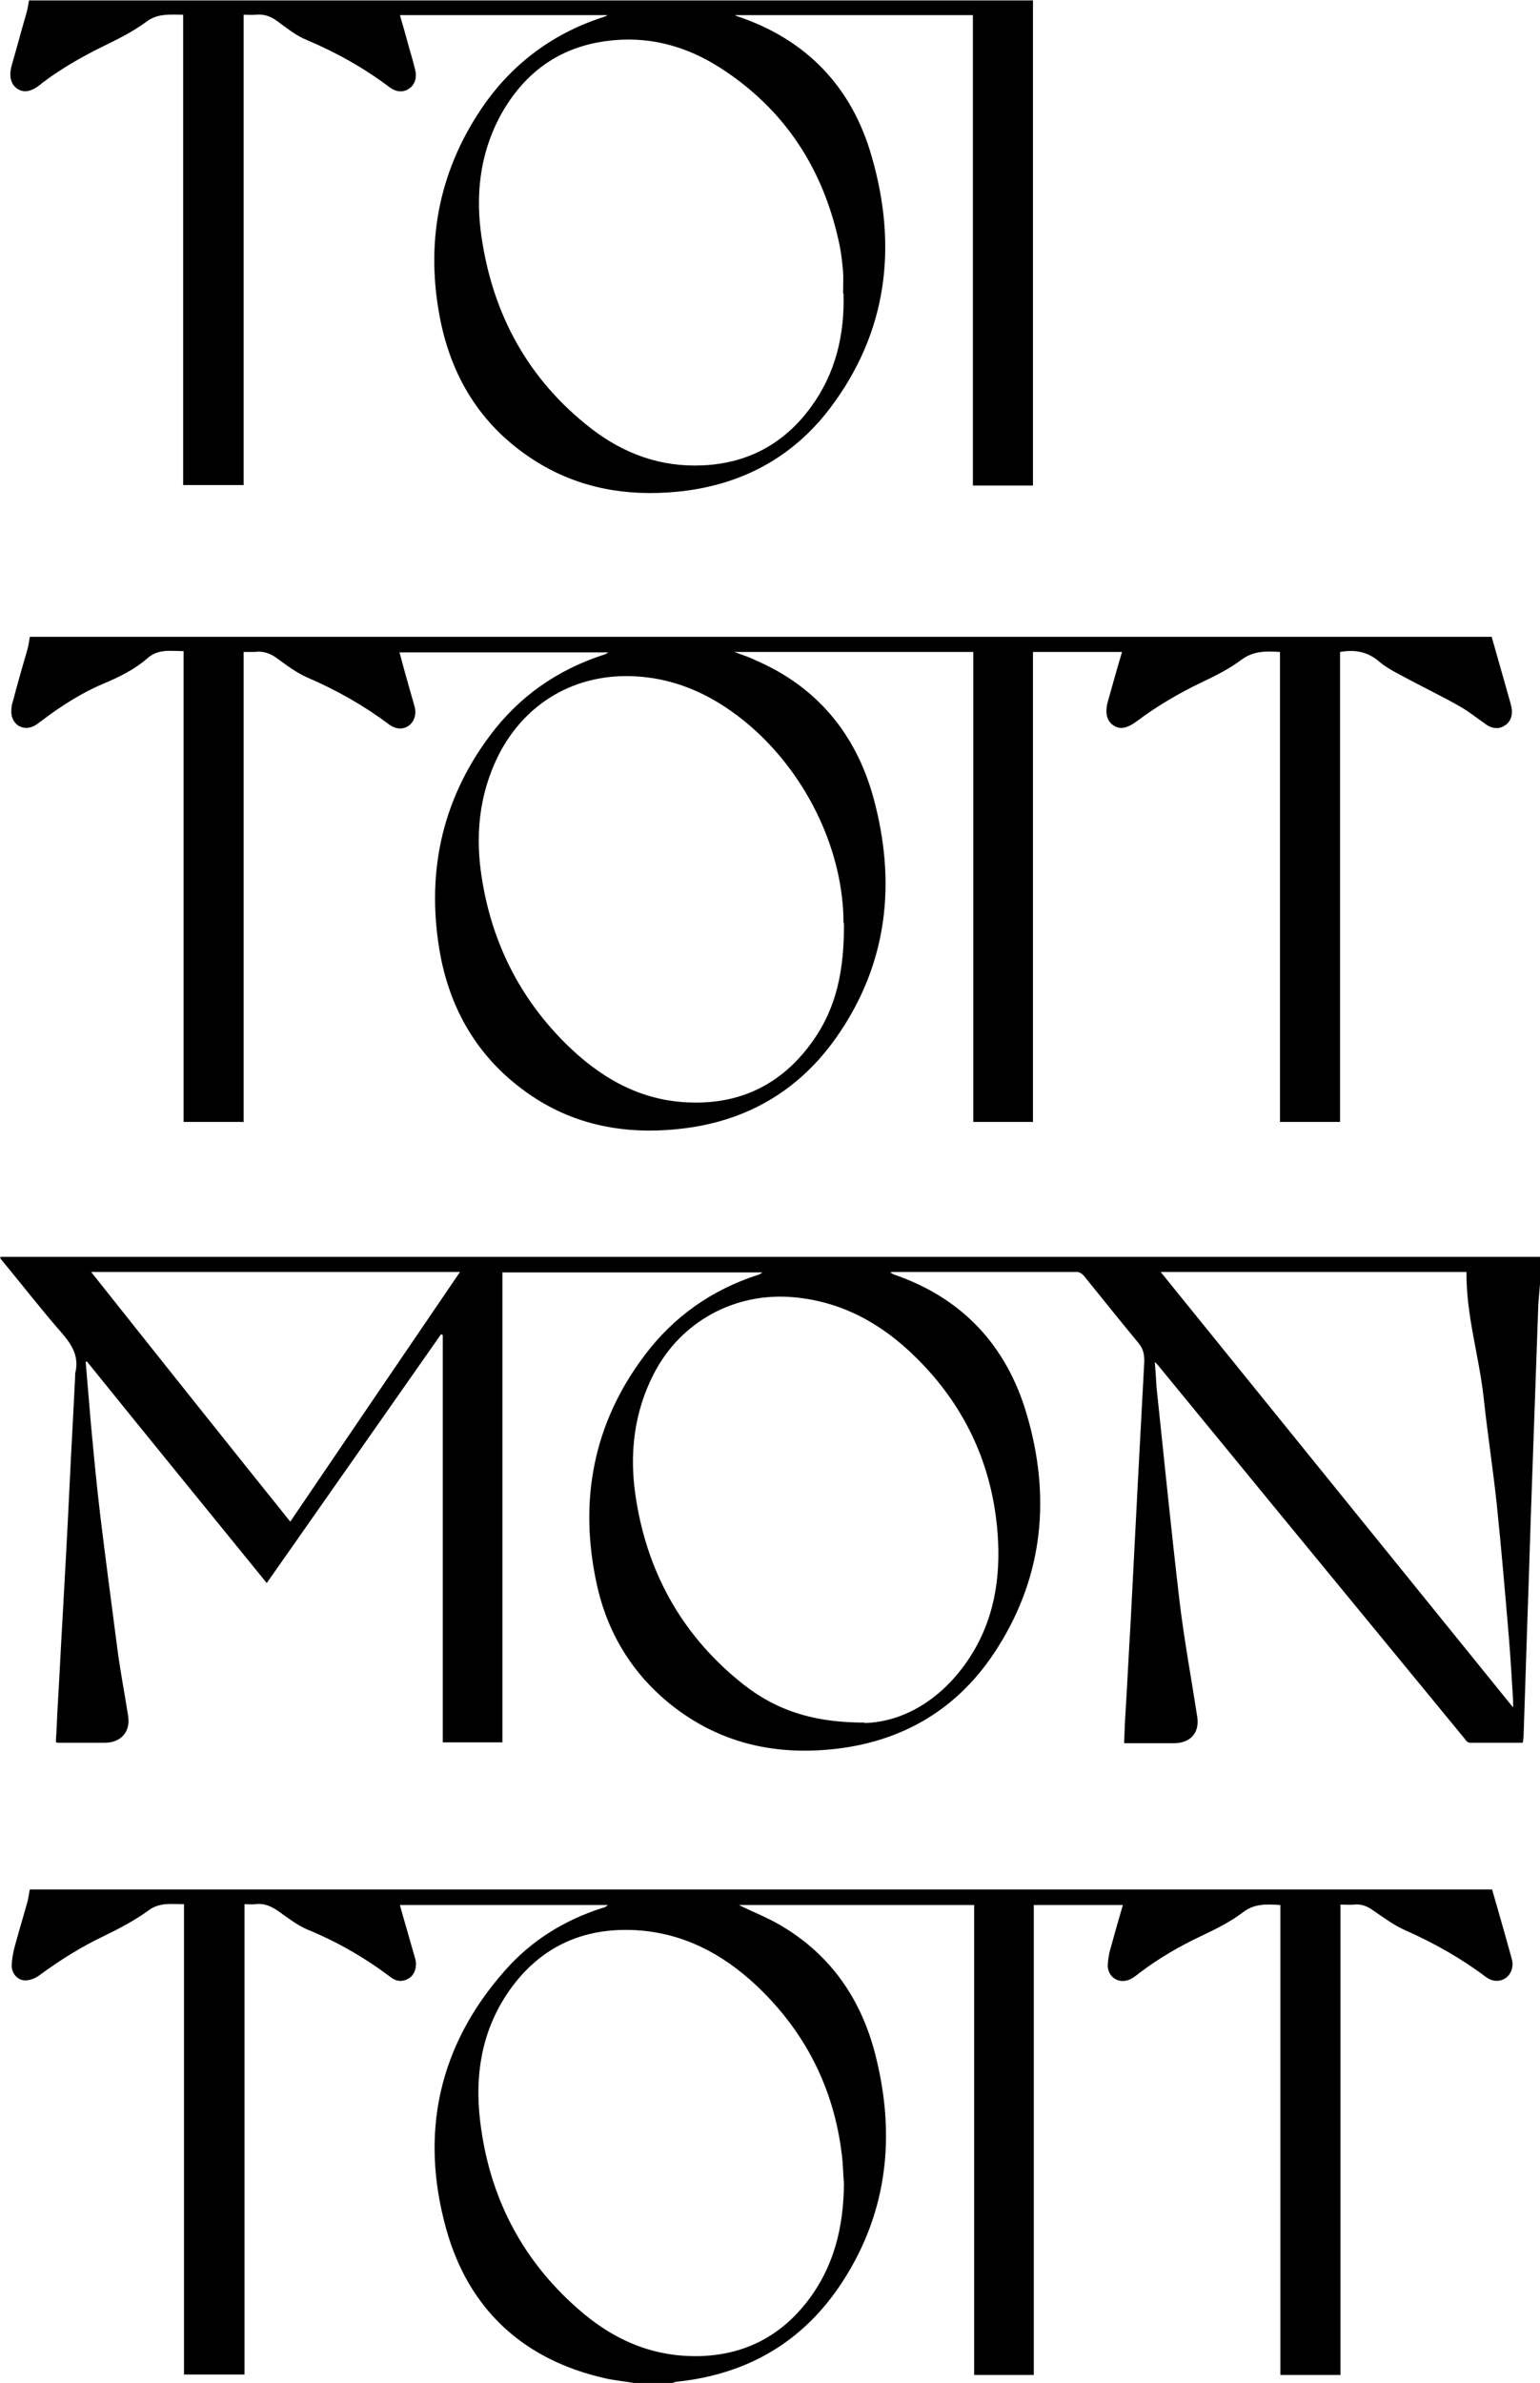
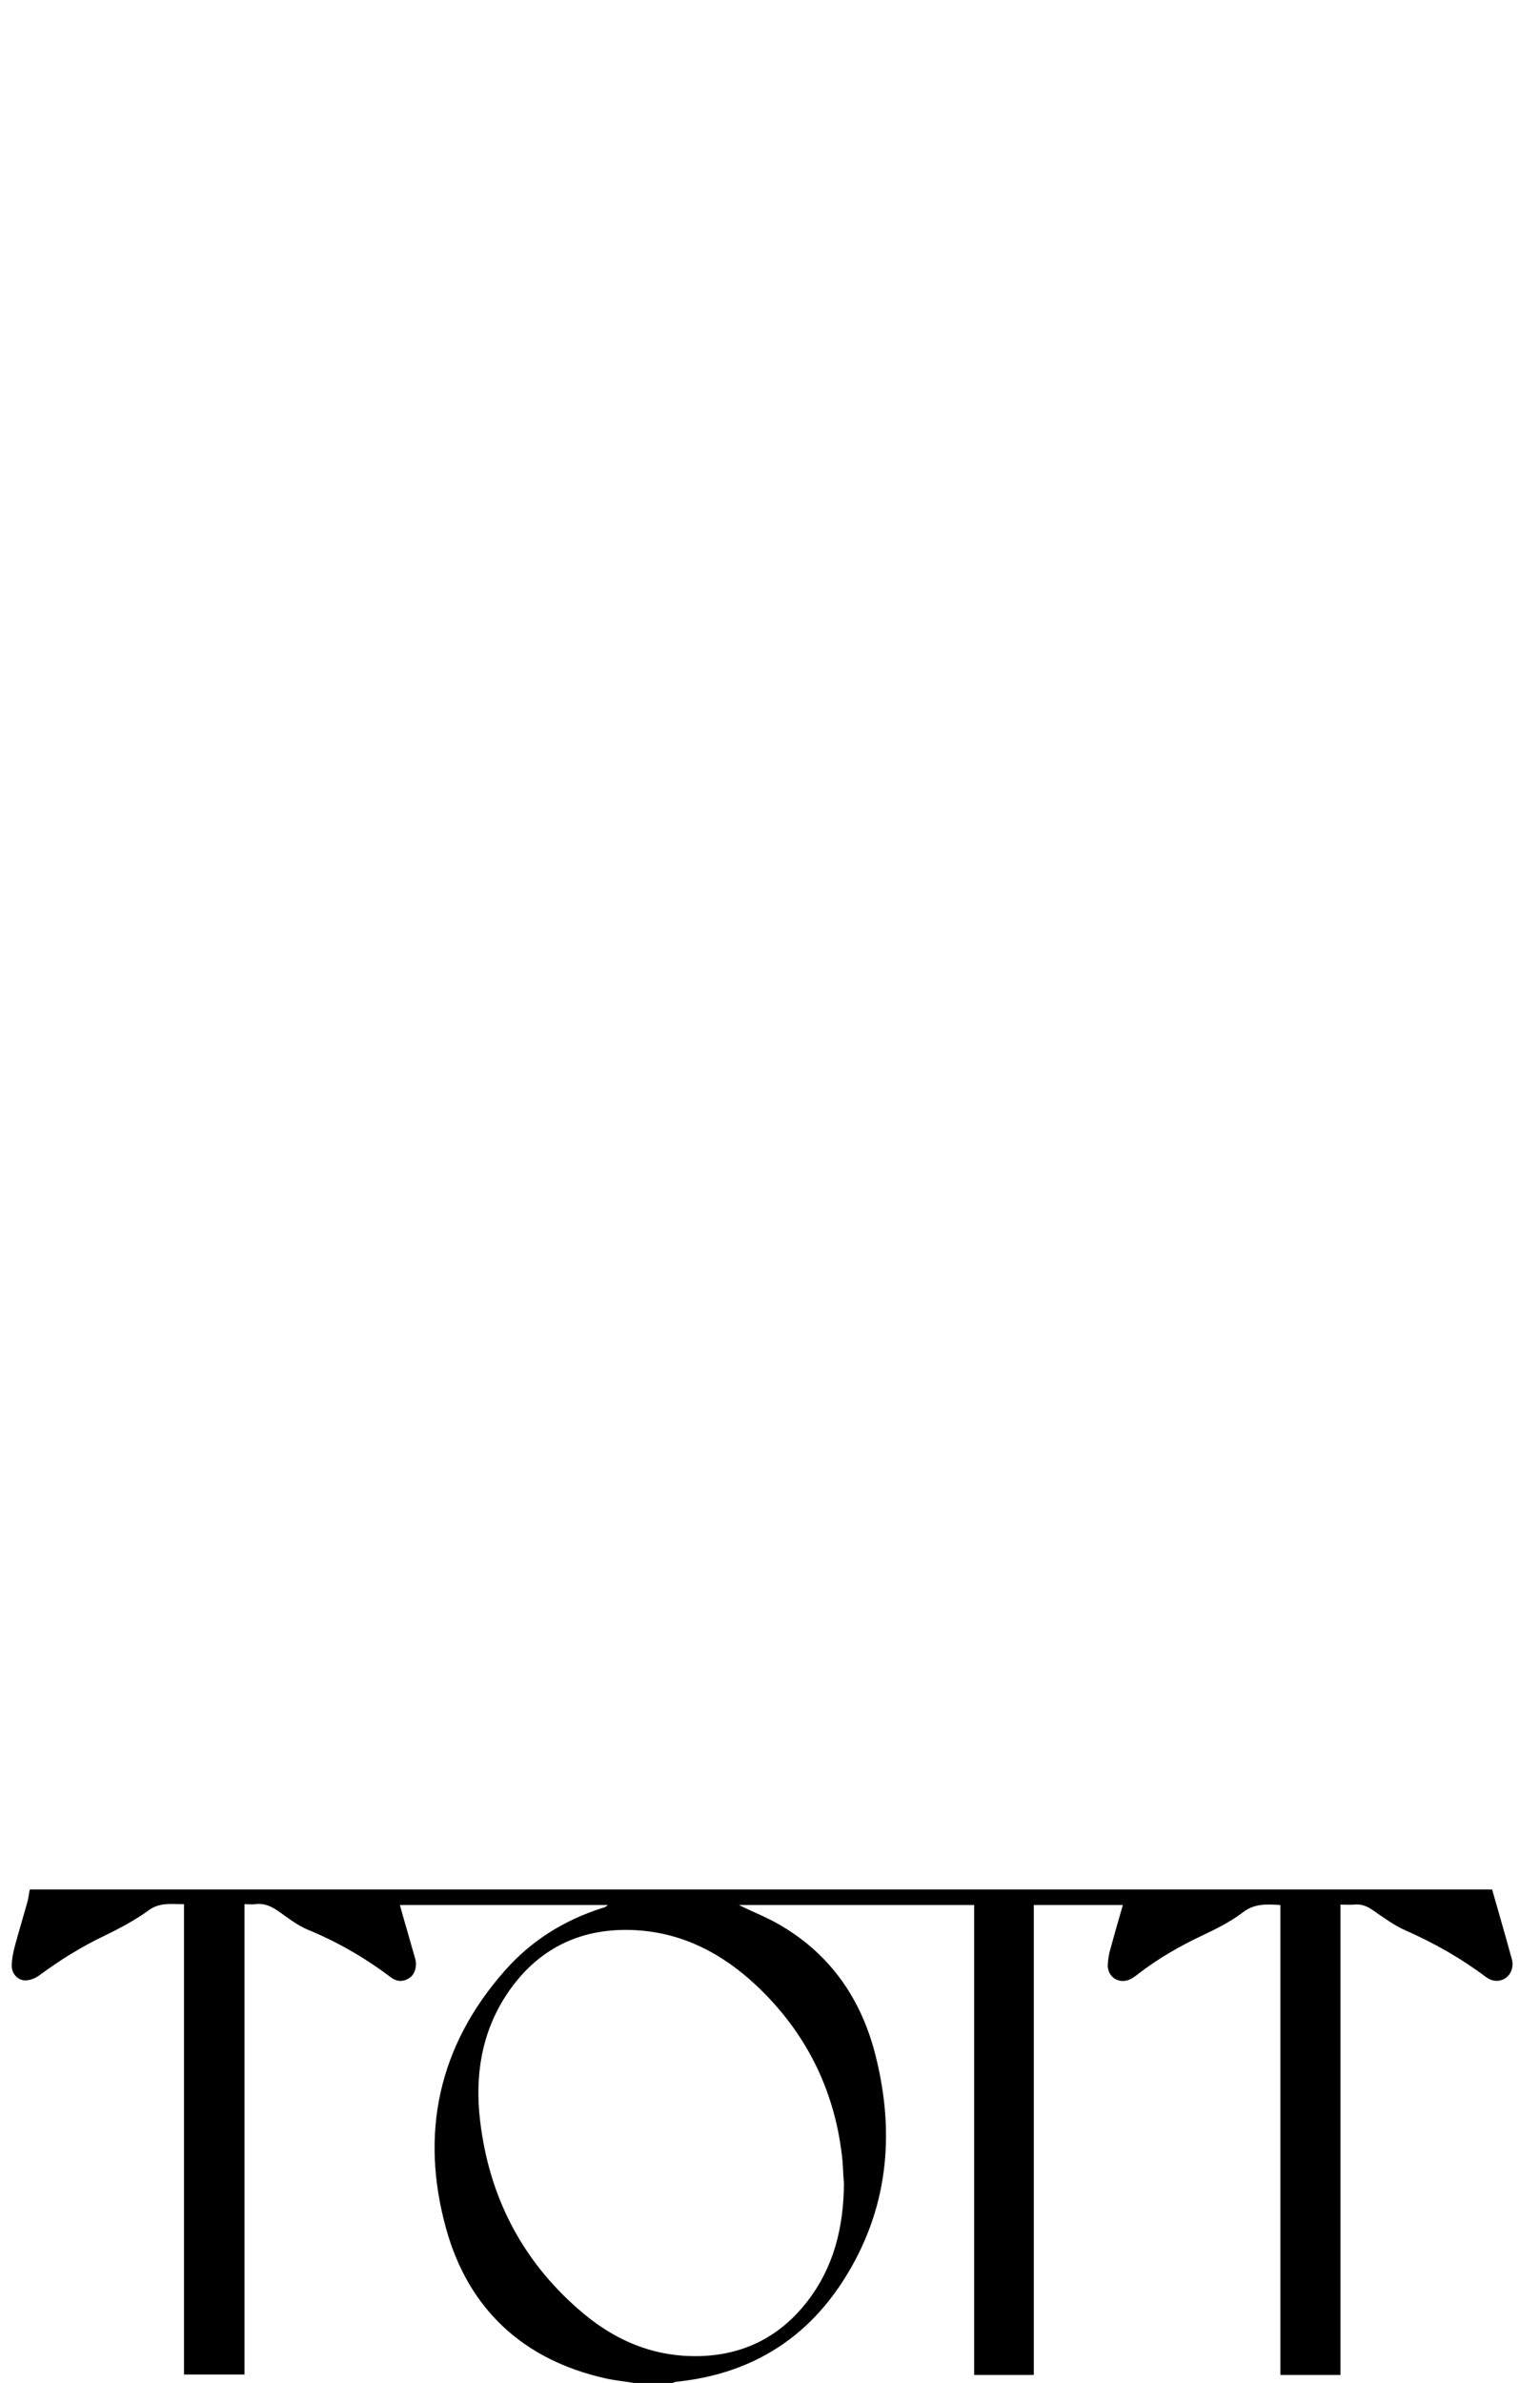
<svg xmlns="http://www.w3.org/2000/svg" id="Calque_2" viewBox="0 0 36.66 56.69">
  <g id="Calque_1-2">
-     <path d="m36.66,30.54c-.01.16-.03.33-.04.49-.05,1.41-.1,2.82-.15,4.23-.04,1.09-.07,2.18-.11,3.27-.03.91-.06,1.83-.09,2.74,0,.06-.01.12-.02.19-.42,0-.84,0-1.26,0-.04,0-.09-.04-.11-.08-1.53-1.86-3.06-3.72-4.58-5.57-.9-1.1-1.8-2.19-2.7-3.29-.02-.03-.05-.06-.11-.12.02.23.03.41.04.59.18,1.7.35,3.41.55,5.11.11.92.28,1.83.42,2.74.06.38-.16.63-.55.63-.39,0-.78,0-1.19,0,.01-.29.02-.56.04-.84.04-.65.07-1.3.11-1.95.06-1.16.12-2.32.18-3.48.05-.94.1-1.88.15-2.81,0-.17-.02-.29-.13-.43-.44-.53-.87-1.07-1.3-1.6-.04-.05-.11-.1-.17-.1-1.46,0-2.91,0-4.37,0-.02,0-.04,0-.08.01.04.02.06.04.09.05,1.63.56,2.68,1.69,3.16,3.32.57,1.93.41,3.81-.68,5.54-.92,1.47-2.28,2.28-4.01,2.44-1.39.13-2.66-.18-3.77-1.06-.94-.75-1.53-1.73-1.78-2.9-.42-1.96-.08-3.79,1.14-5.41.69-.92,1.59-1.56,2.7-1.92.04-.01.07-.03.11-.06h-6.19v11.18h-1.42v-9.69s-.03-.01-.04-.02c-1.38,1.97-2.76,3.94-4.15,5.92-1.43-1.76-2.86-3.51-4.28-5.27,0,0-.02,0-.03.01.04.48.08.95.12,1.43.07.75.14,1.5.23,2.25.13,1.06.27,2.12.41,3.19.07.52.17,1.04.25,1.55.06.38-.17.64-.56.64-.37,0-.75,0-1.12,0,0,0-.02,0-.04-.02.02-.31.03-.64.05-.96.04-.67.07-1.33.11-2,.06-1.07.12-2.15.17-3.22.04-.85.09-1.69.13-2.54,0-.02,0-.03,0-.05.1-.39-.07-.67-.32-.96-.5-.57-.97-1.18-1.46-1.77,0,0,0-.02,0-.04.05,0,.11,0,.16,0,12.12,0,24.24,0,36.36,0,.05,0,.09,0,.14,0v.64Zm-16.08,10.45c.94-.02,1.92-.59,2.58-1.68.56-.93.68-1.97.57-3.03-.16-1.56-.82-2.9-1.93-3.99-.81-.8-1.76-1.33-2.92-1.43-1.39-.12-2.68.58-3.32,1.83-.47.92-.58,1.9-.43,2.9.26,1.76,1.06,3.24,2.44,4.38.77.64,1.64,1.01,3.01,1.01Zm7.05-10.73c2.8,3.46,5.58,6.89,8.39,10.36,0-.08,0-.12,0-.16-.03-.5-.06-1-.1-1.5-.09-1.06-.18-2.12-.29-3.18-.09-.84-.22-1.68-.31-2.52-.11-1-.42-1.97-.41-3h-7.27Zm-16.69,0H2.17c1.58,1.99,3.15,3.96,4.74,5.94,1.35-1.99,2.69-3.96,4.04-5.94Z" style="stroke-width:0px;" />
    <path d="m15.09,56.69c-.23-.04-.46-.06-.68-.11-1.96-.44-3.26-1.65-3.79-3.56-.63-2.27-.18-4.35,1.39-6.13.63-.72,1.42-1.21,2.33-1.5.05-.01.09-.03.13-.07h-4.95c.08.3.17.59.25.88.04.14.08.28.12.42.04.17-.02.36-.15.44-.16.1-.31.08-.45-.03-.61-.46-1.27-.84-1.98-1.13-.23-.1-.44-.26-.65-.41-.18-.13-.36-.22-.58-.19-.08.01-.16,0-.26,0v11.19h-1.44v-11.19c-.31,0-.59-.05-.86.16-.32.23-.68.42-1.03.59-.55.26-1.06.58-1.55.94-.08.06-.19.11-.29.12-.19.03-.37-.13-.37-.34,0-.15.03-.31.07-.46.1-.37.21-.73.31-1.09.02-.09.03-.18.05-.27h34.81c.16.56.32,1.11.47,1.66.05.18-.02.36-.15.45-.14.09-.31.09-.47-.03-.6-.45-1.24-.81-1.92-1.11-.27-.12-.51-.3-.76-.47-.14-.1-.28-.16-.46-.14-.1.01-.2,0-.32,0v11.19h-1.43v-11.18c-.33-.02-.62-.04-.9.18-.29.22-.63.39-.97.55-.53.25-1.03.54-1.49.89-.06.05-.13.1-.2.14-.26.13-.53-.02-.55-.3,0-.11.02-.22.04-.33.1-.37.21-.75.32-1.13h-2.12v11.18h-1.42v-11.18h-5.6c.32.16.69.3,1.02.5,1.18.7,1.9,1.76,2.23,3.07.48,1.89.3,3.71-.77,5.37-.92,1.43-2.25,2.22-3.95,2.4-.04,0-.08.02-.11.03h-.91Zm5-4.74c-.02-.23-.02-.46-.05-.69-.19-1.59-.88-2.94-2.04-4.03-.8-.75-1.73-1.24-2.84-1.31-1.32-.08-2.37.43-3.1,1.53-.6.91-.76,1.94-.63,3.01.21,1.77.97,3.27,2.31,4.45.84.75,1.81,1.18,2.96,1.14,1.04-.04,1.88-.48,2.51-1.29.64-.82.87-1.77.88-2.8Z" style="stroke-width:0px;" />
-     <path d="m5.81,26.69h-1.44v-11.2c-.31,0-.6-.06-.86.17-.31.27-.68.45-1.06.61-.52.22-1,.53-1.45.87-.07.05-.14.11-.21.14-.25.11-.5-.04-.52-.32,0-.08,0-.17.03-.25.11-.42.23-.84.35-1.25.03-.1.04-.2.06-.31h34.8c.15.52.29,1.03.44,1.55.01.04.02.08.03.12.04.18-.02.36-.16.44-.13.09-.3.08-.45-.03-.2-.14-.4-.3-.61-.42-.4-.23-.82-.43-1.23-.65-.24-.13-.5-.25-.71-.43-.27-.23-.57-.28-.92-.22v11.18h-1.43v-11.18c-.33-.02-.62-.03-.91.18-.29.22-.63.39-.97.55-.54.26-1.05.56-1.53.92-.23.17-.4.2-.55.1-.16-.1-.21-.3-.14-.56.11-.39.22-.79.34-1.19h-2.12v11.18h-1.42v-11.18h-5.69c.19.07.35.12.49.19,1.47.63,2.4,1.75,2.82,3.27.55,2.01.35,3.94-.86,5.68-.91,1.31-2.19,2.05-3.79,2.21-1.35.14-2.61-.12-3.71-.95-1.06-.79-1.69-1.87-1.94-3.15-.36-1.92,0-3.7,1.18-5.27.69-.92,1.59-1.55,2.69-1.91.04-.01.08-.03.12-.06h-4.97c.08.3.16.59.24.87.04.14.08.28.12.42.05.18-.01.37-.15.46-.13.09-.3.08-.45-.03-.6-.45-1.25-.82-1.95-1.12-.25-.11-.48-.28-.7-.44-.17-.13-.34-.2-.56-.17-.08,0-.16,0-.26,0v11.2Zm14.27-4.73c0-1.66-.82-3.47-2.21-4.68-.79-.68-1.68-1.13-2.74-1.19-1.42-.08-2.63.62-3.27,1.89-.46.93-.55,1.91-.39,2.91.24,1.53.9,2.85,2,3.94.78.77,1.68,1.31,2.8,1.39,1.3.09,2.34-.4,3.09-1.47.55-.78.74-1.67.73-2.79Z" style="stroke-width:0px;" />
-     <path d="m14.48.36h-4.96c.08.27.15.52.22.78.05.17.1.34.14.51.05.18,0,.36-.13.45-.13.1-.31.1-.47-.02-.61-.46-1.27-.83-1.98-1.13-.25-.1-.47-.28-.69-.44-.16-.12-.32-.18-.52-.16-.09.01-.18,0-.29,0v11.19h-1.44V.35c-.31,0-.6-.04-.88.17-.31.23-.67.41-1.02.58-.51.25-1,.53-1.45.87-.02.02-.04.03-.06.05-.22.17-.39.19-.54.09-.16-.11-.2-.31-.13-.56.12-.41.23-.83.35-1.24.03-.1.04-.19.06-.3h23.9v11.54h-1.43V.36h-5.66s.04.03.06.03c1.64.55,2.72,1.68,3.19,3.33.62,2.14.38,4.18-.99,5.99-.91,1.2-2.16,1.85-3.66,1.99-1.18.11-2.3-.08-3.32-.71-1.27-.79-2.01-1.94-2.3-3.39-.35-1.77-.06-3.45.95-4.97.71-1.07,1.69-1.82,2.92-2.22.03-.01.07-.02.1-.04,0,0,0,0,0-.02Zm5.59,6.63c0-.18.01-.35,0-.53-.02-.21-.04-.41-.08-.61-.37-1.8-1.29-3.24-2.85-4.24-.83-.53-1.74-.77-2.73-.63-1.16.16-1.99.81-2.53,1.83-.46.89-.56,1.84-.42,2.81.27,1.87,1.12,3.42,2.62,4.58.78.6,1.66.92,2.66.87,1.07-.05,1.93-.52,2.56-1.38.59-.8.81-1.73.78-2.71Z" style="stroke-width:0px;" />
  </g>
</svg>